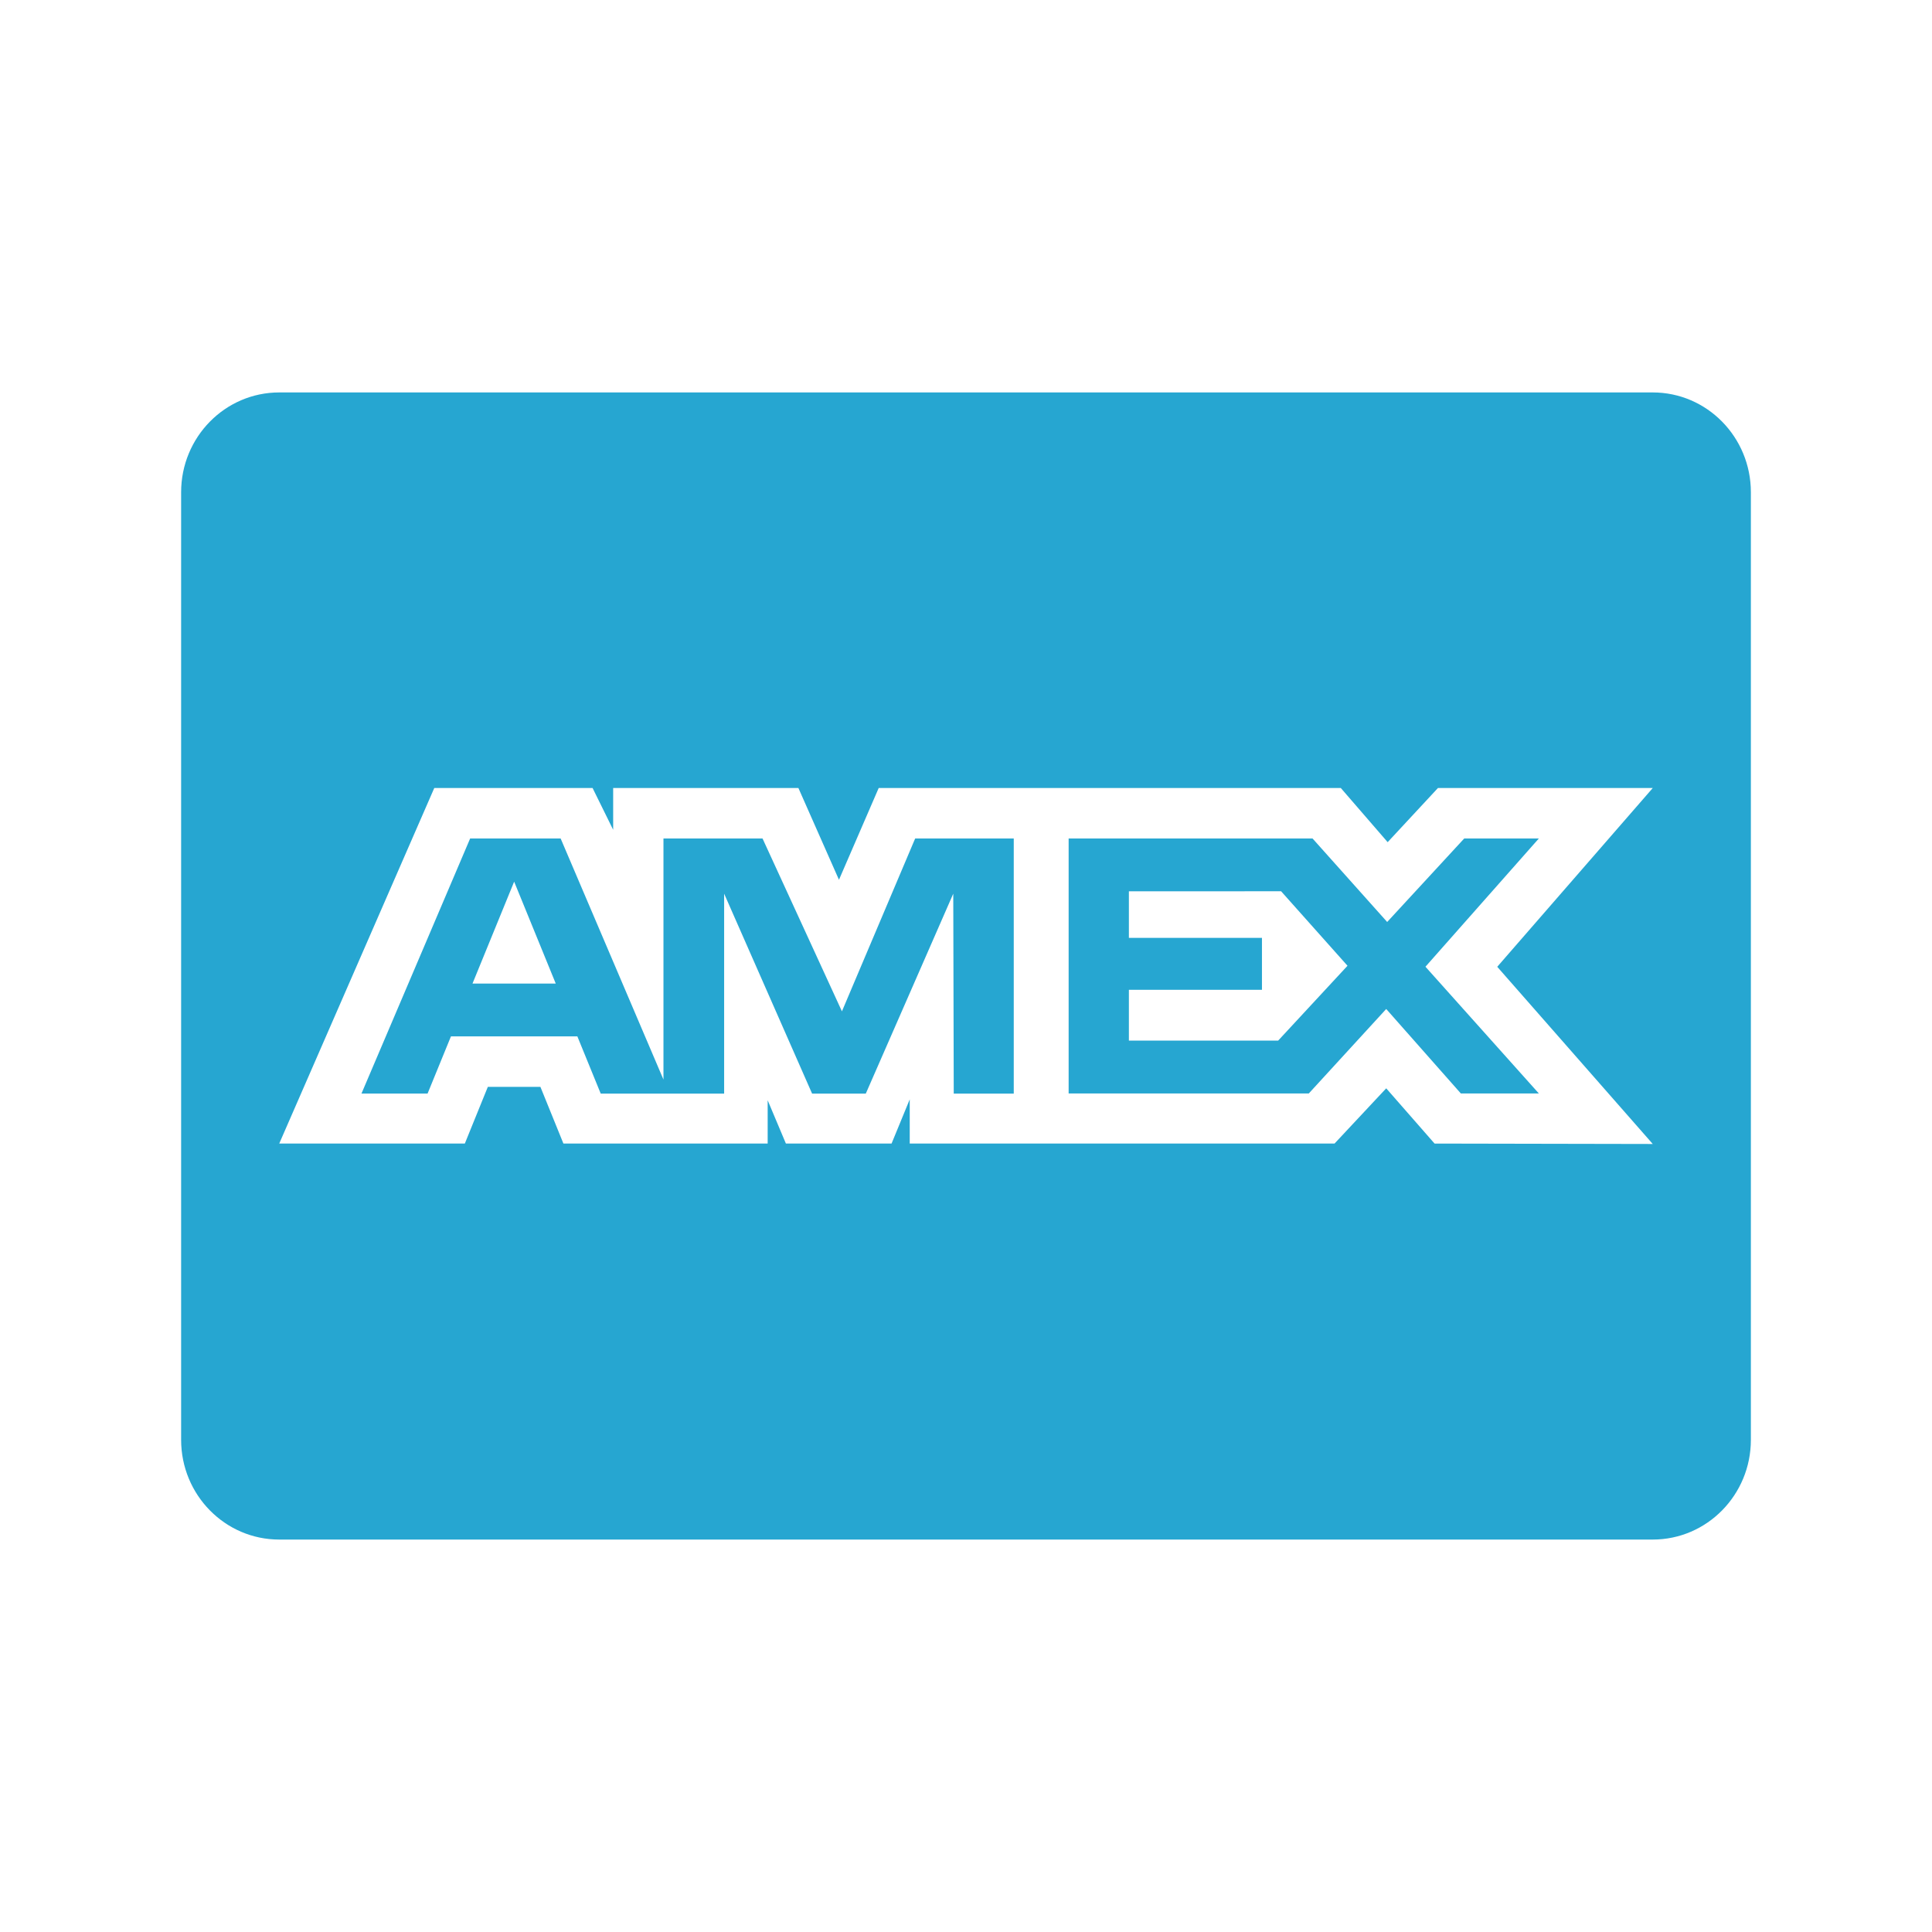
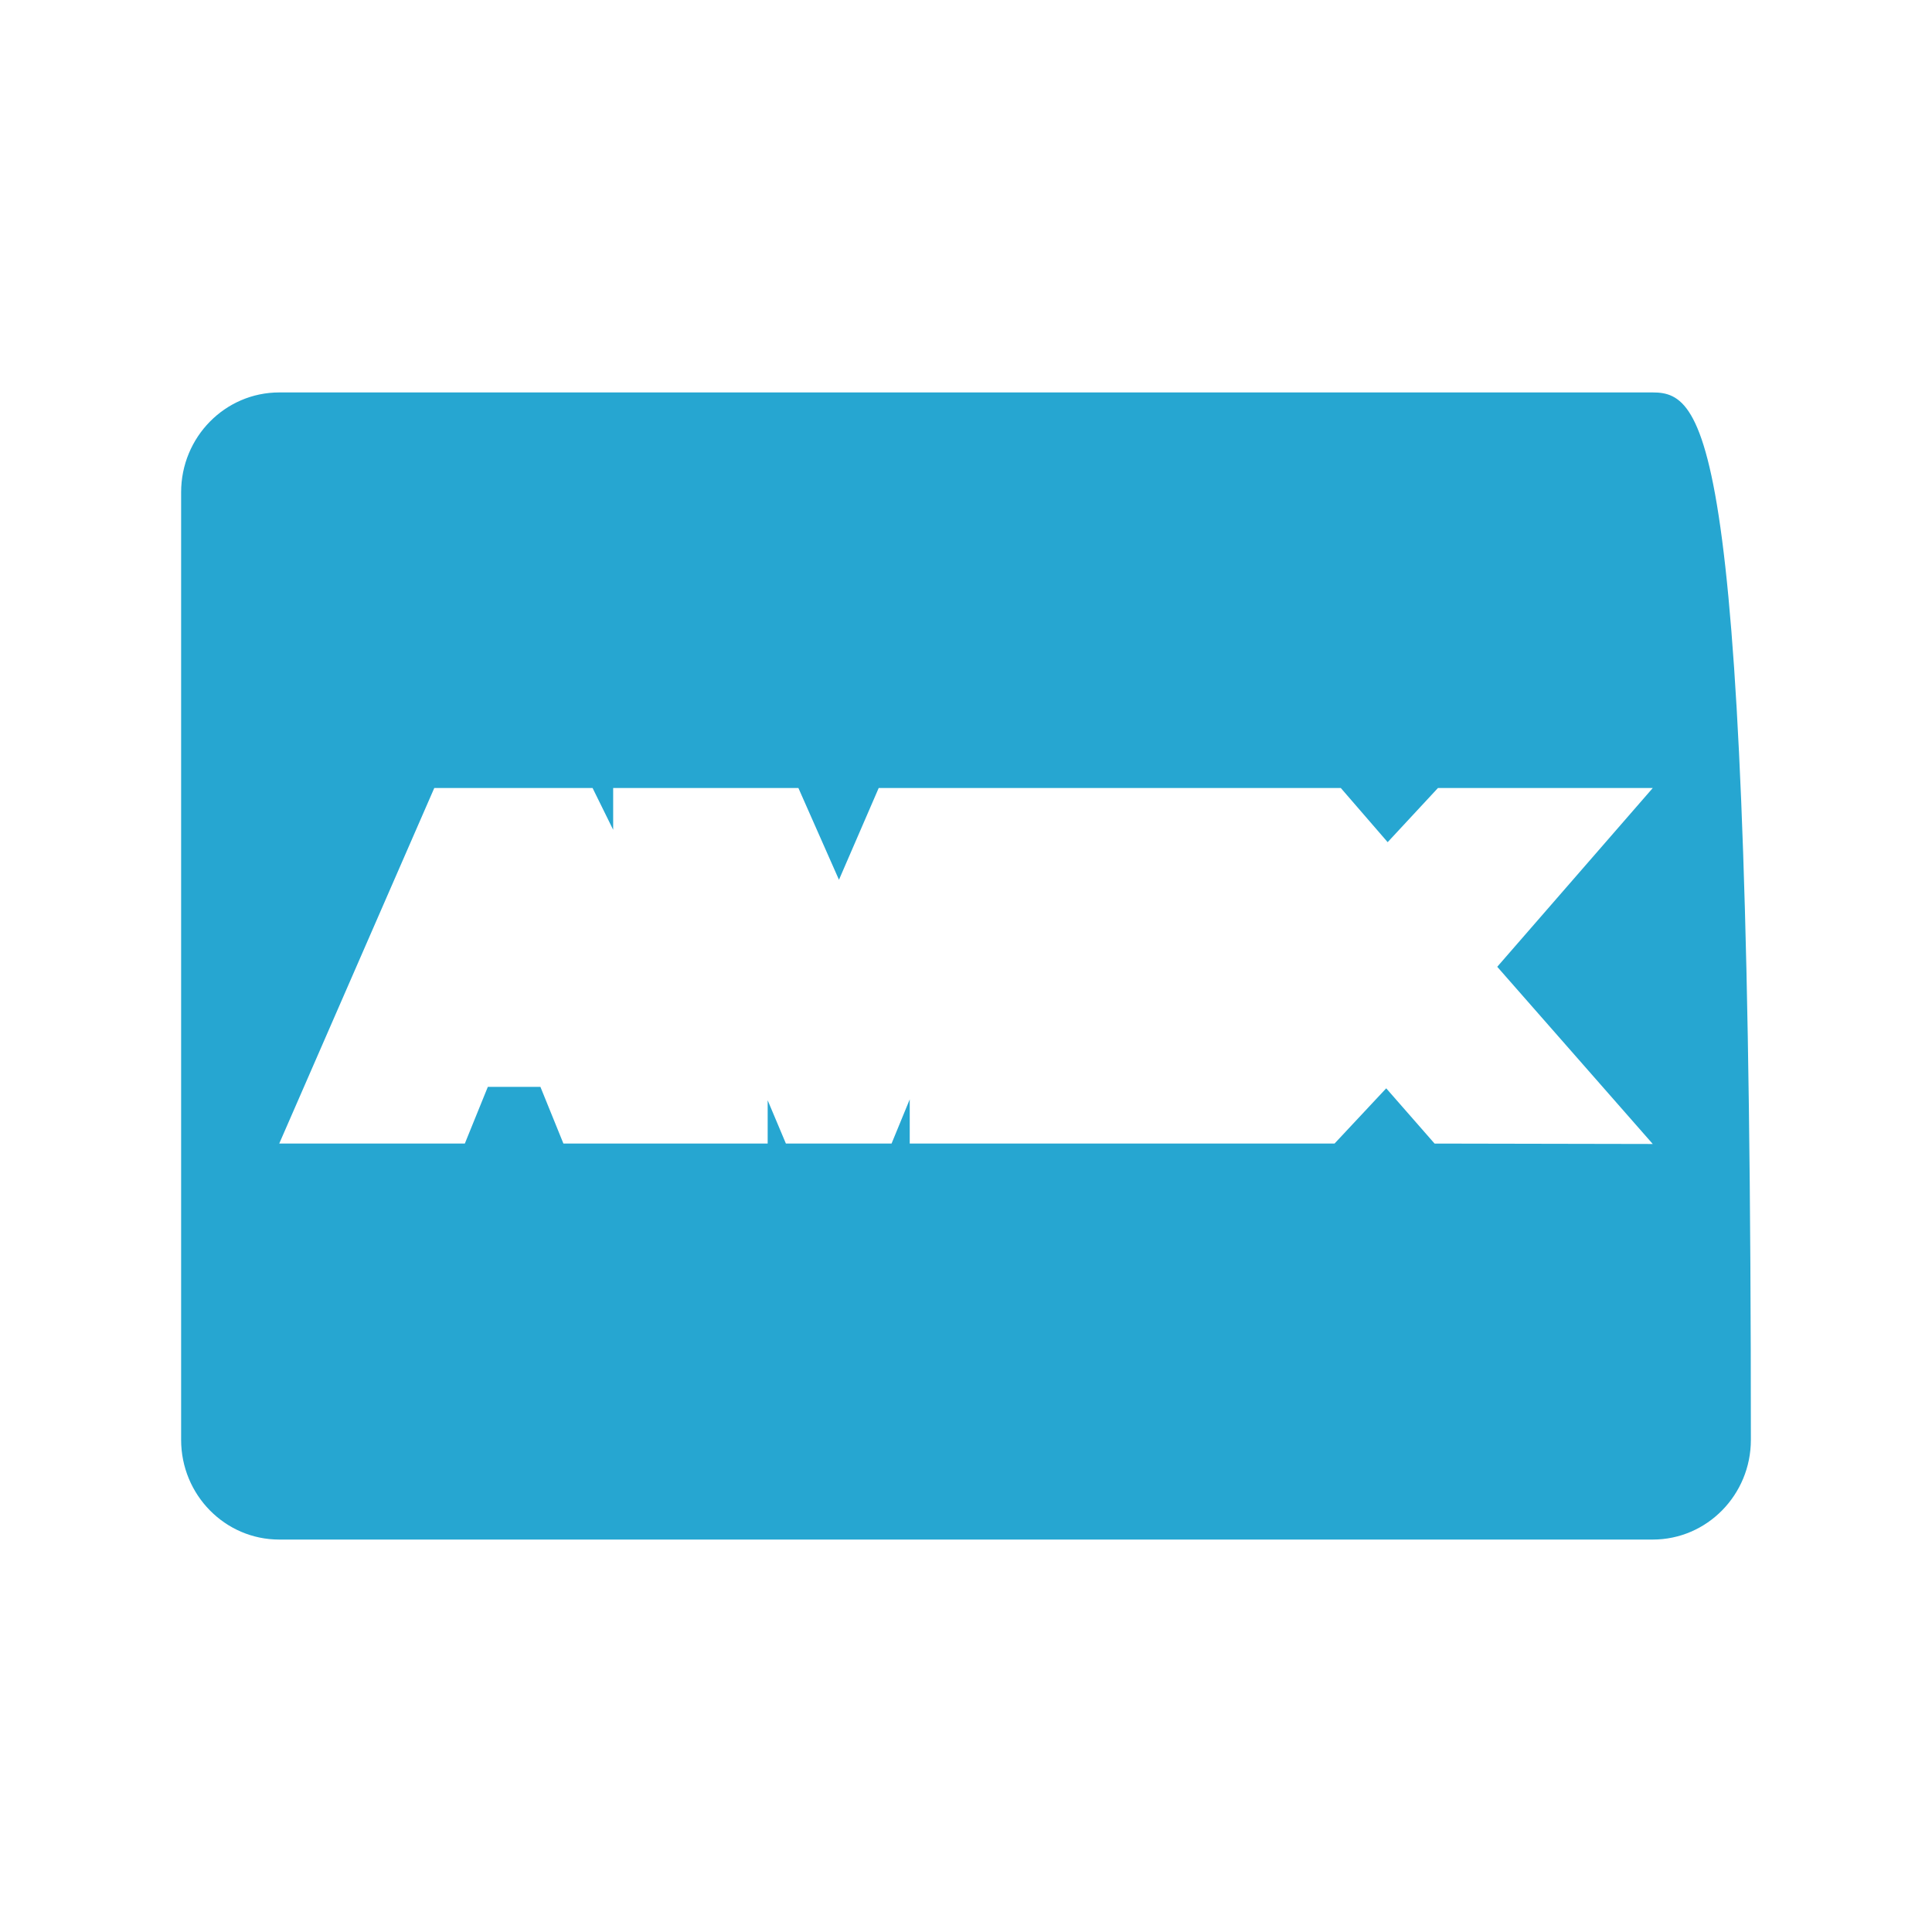
<svg xmlns="http://www.w3.org/2000/svg" width="32" height="32" viewBox="0 0 32 32" fill="none">
-   <path fill-rule="evenodd" clip-rule="evenodd" d="M9.286 13.888H7.787L5.987 18.113H7.082L7.469 17.166H9.563L9.95 18.114H11.994V14.802L13.451 18.114H14.34L15.789 14.802L15.797 18.114H16.791V13.888H15.158L13.945 16.751L12.63 13.888H10.989V17.881L9.286 13.888ZM7.826 16.291L8.516 14.603L9.205 16.291H7.826Z" fill="#26A6D1" />
-   <path fill-rule="evenodd" clip-rule="evenodd" d="M21.74 13.888H17.7V18.111H21.678L22.96 16.712L24.196 18.111H25.488L23.61 16.012L25.488 13.888H24.252L22.976 15.271L21.74 13.888ZM18.698 15.534V14.763L21.219 14.762L22.319 15.996L21.17 17.236H18.698V16.394H20.902V15.534H18.698Z" fill="#26A6D1" />
-   <path fill-rule="evenodd" clip-rule="evenodd" d="M27.375 6.5H4.625C3.728 6.5 3 7.24 3 8.153V23.848C3 24.76 3.727 25.5 4.625 25.5H27.375C28.272 25.5 29 24.76 29 23.848V8.153C29 7.24 28.272 6.5 27.375 6.5ZM4.625 18.941L7.193 13.052H9.815L10.156 13.744V13.052H13.224L13.896 14.572L14.554 13.052H22.208L22.984 13.949L23.817 13.052H27.375L24.799 16.013L27.375 18.948L23.761 18.941L22.96 18.026L22.104 18.941H15.068V18.209L14.767 18.941H13.017L12.715 18.224V18.941H9.332L8.951 18.002H8.08L7.699 18.941H4.625Z" fill="#26A6D1" />
+   <path fill-rule="evenodd" clip-rule="evenodd" d="M27.375 6.5H4.625C3.728 6.5 3 7.24 3 8.153V23.848C3 24.76 3.727 25.5 4.625 25.5H27.375C28.272 25.5 29 24.76 29 23.848C29 7.24 28.272 6.5 27.375 6.5ZM4.625 18.941L7.193 13.052H9.815L10.156 13.744V13.052H13.224L13.896 14.572L14.554 13.052H22.208L22.984 13.949L23.817 13.052H27.375L24.799 16.013L27.375 18.948L23.761 18.941L22.96 18.026L22.104 18.941H15.068V18.209L14.767 18.941H13.017L12.715 18.224V18.941H9.332L8.951 18.002H8.08L7.699 18.941H4.625Z" fill="#26A6D1" />
</svg>